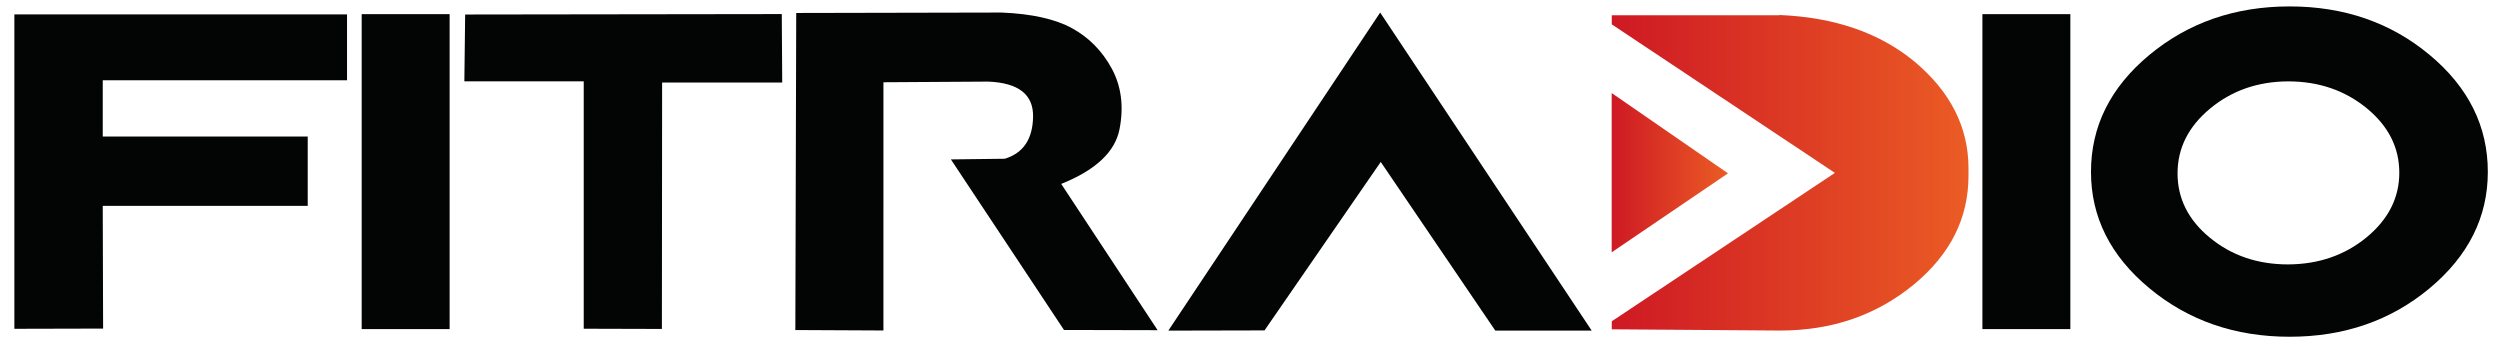
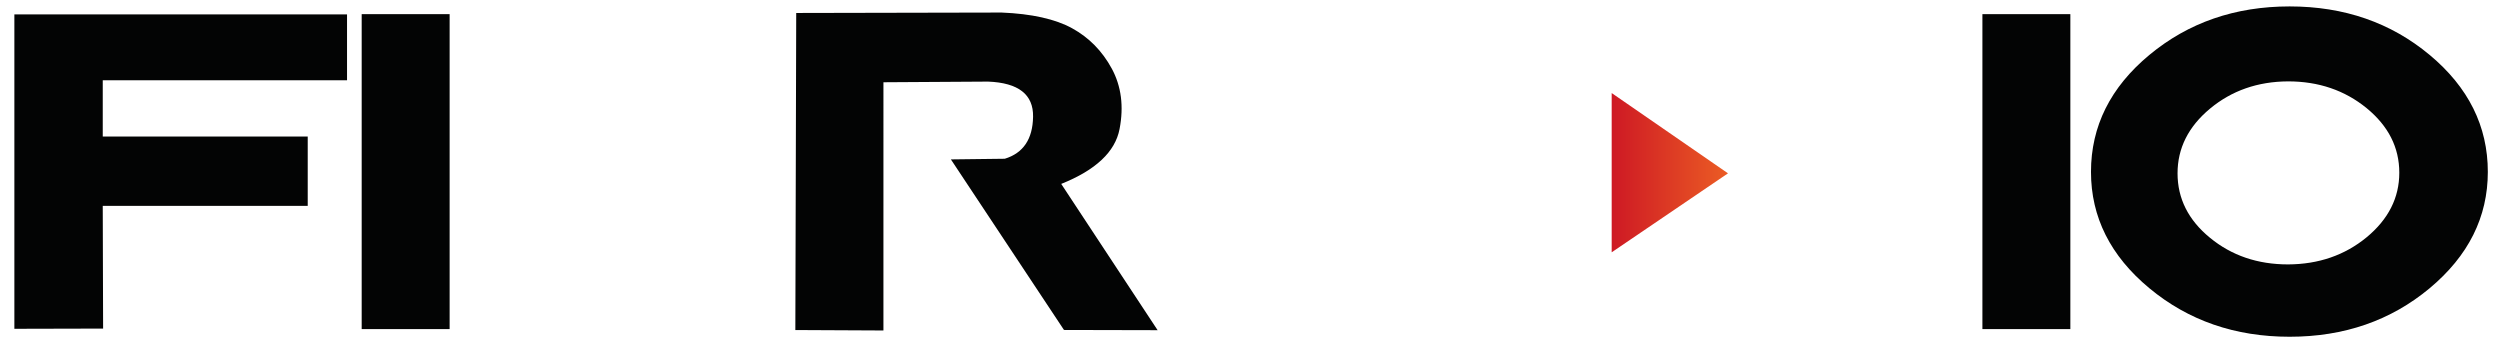
<svg xmlns="http://www.w3.org/2000/svg" version="1.1" id="Layer_1" x="0px" y="0px" viewBox="0 0 342.84 47.27" style="enable-background:new 0 0 342.84 47.27;" xml:space="preserve">
  <style type="text/css">
	.st0{fill:url(#SVGID_1_);}
	.st1{fill:url(#SVGID_2_);}
	.st2{fill:#030404;}
</style>
  <g>
    <linearGradient id="SVGID_1_" gradientUnits="userSpaceOnUse" x1="221.023" y1="23.684" x2="236.973" y2="23.684">
      <stop offset="0" style="stop-color:#CE1924" />
      <stop offset="1" style="stop-color:#EB5C24" />
    </linearGradient>
    <polygon class="st0" points="221.02,12.76 221.02,34.6 236.97,23.77  " />
    <linearGradient id="SVGID_2_" gradientUnits="userSpaceOnUse" x1="221.023" y1="23.698" x2="269.946" y2="23.698">
      <stop offset="0" style="stop-color:#CE1924" />
      <stop offset="1" style="stop-color:#EB5C24" />
    </linearGradient>
-     <path class="st1" d="M262.5,8.41c-4.77-3.92-10.93-6.04-18.46-6.35h-0.03v0.03h-22.98v1.25l30.6,20.37l-30.6,20.35v1.1   c7.69,0.06,15.38,0.12,23.07,0.17c7.15,0,13.28-2.12,18.4-6.35c4.97-4.12,7.45-9.07,7.45-14.87v-1.04   C269.95,17.43,267.46,12.54,262.5,8.41z" />
  </g>
  <g>
    <path class="st2" d="M14.14,45.06L1.97,45.09V1.97h45.62v9.04h-33.5v7.71H42.2v9.51H14.09L14.14,45.06z" />
    <path class="st2" d="M49.6,1.94h12.06v43.19H49.6V1.94z" />
-     <path class="st2" d="M63.79,1.99l43.42-0.06l0.06,9.39H90.8l-0.03,33.79l-10.72-0.03V11.15H63.68L63.79,1.99z" />
    <path class="st2" d="M121.16,45.32l-12.09-0.06l0.12-43.48l28.17-0.06c4.13,0.17,7.36,0.89,9.67,2.16   c2.31,1.27,4.12,3.11,5.43,5.52c1.31,2.42,1.67,5.18,1.07,8.3c-0.6,3.12-3.27,5.63-8,7.52l13.22,20.06l-12.84-0.03l-15.51-23.39   l7.39-0.09c2.53-0.77,3.83-2.69,3.88-5.75c0.06-3.06-2-4.67-6.17-4.83l-14.35,0.09V45.32z" />
-     <path class="st2" d="M189.27,1.72l29.01,43.62h-13.22l-15.71-23.13l-15.94,23.1l-13.19,0.03L189.27,1.72z" />
    <path class="st2" d="M271.86,1.94h12.06v43.19h-12.06V1.94z" />
    <path class="st2" d="M333.19,39.53c-5.32,4.43-11.72,6.65-19.2,6.65c-7.48,0-13.89-2.22-19.23-6.65   c-5.34-4.43-8.01-9.75-8.01-15.96c0-6.26,2.67-11.61,8.01-16.04c5.34-4.43,11.75-6.65,19.23-6.65c7.48,0,13.88,2.22,19.2,6.65   s7.98,9.78,7.98,16.04C341.17,29.77,338.51,35.09,333.19,39.53z M324.55,14.83c-2.99-2.44-6.57-3.67-10.77-3.67   c-4.17,0.02-7.74,1.27-10.71,3.74c-2.97,2.47-4.45,5.43-4.45,8.87c0,3.46,1.48,6.41,4.45,8.84c2.97,2.44,6.54,3.65,10.71,3.65   c4.19-0.02,7.78-1.26,10.77-3.72c2.98-2.46,4.48-5.42,4.48-8.85C329.03,20.23,327.54,17.28,324.55,14.83z" />
  </g>
</svg>